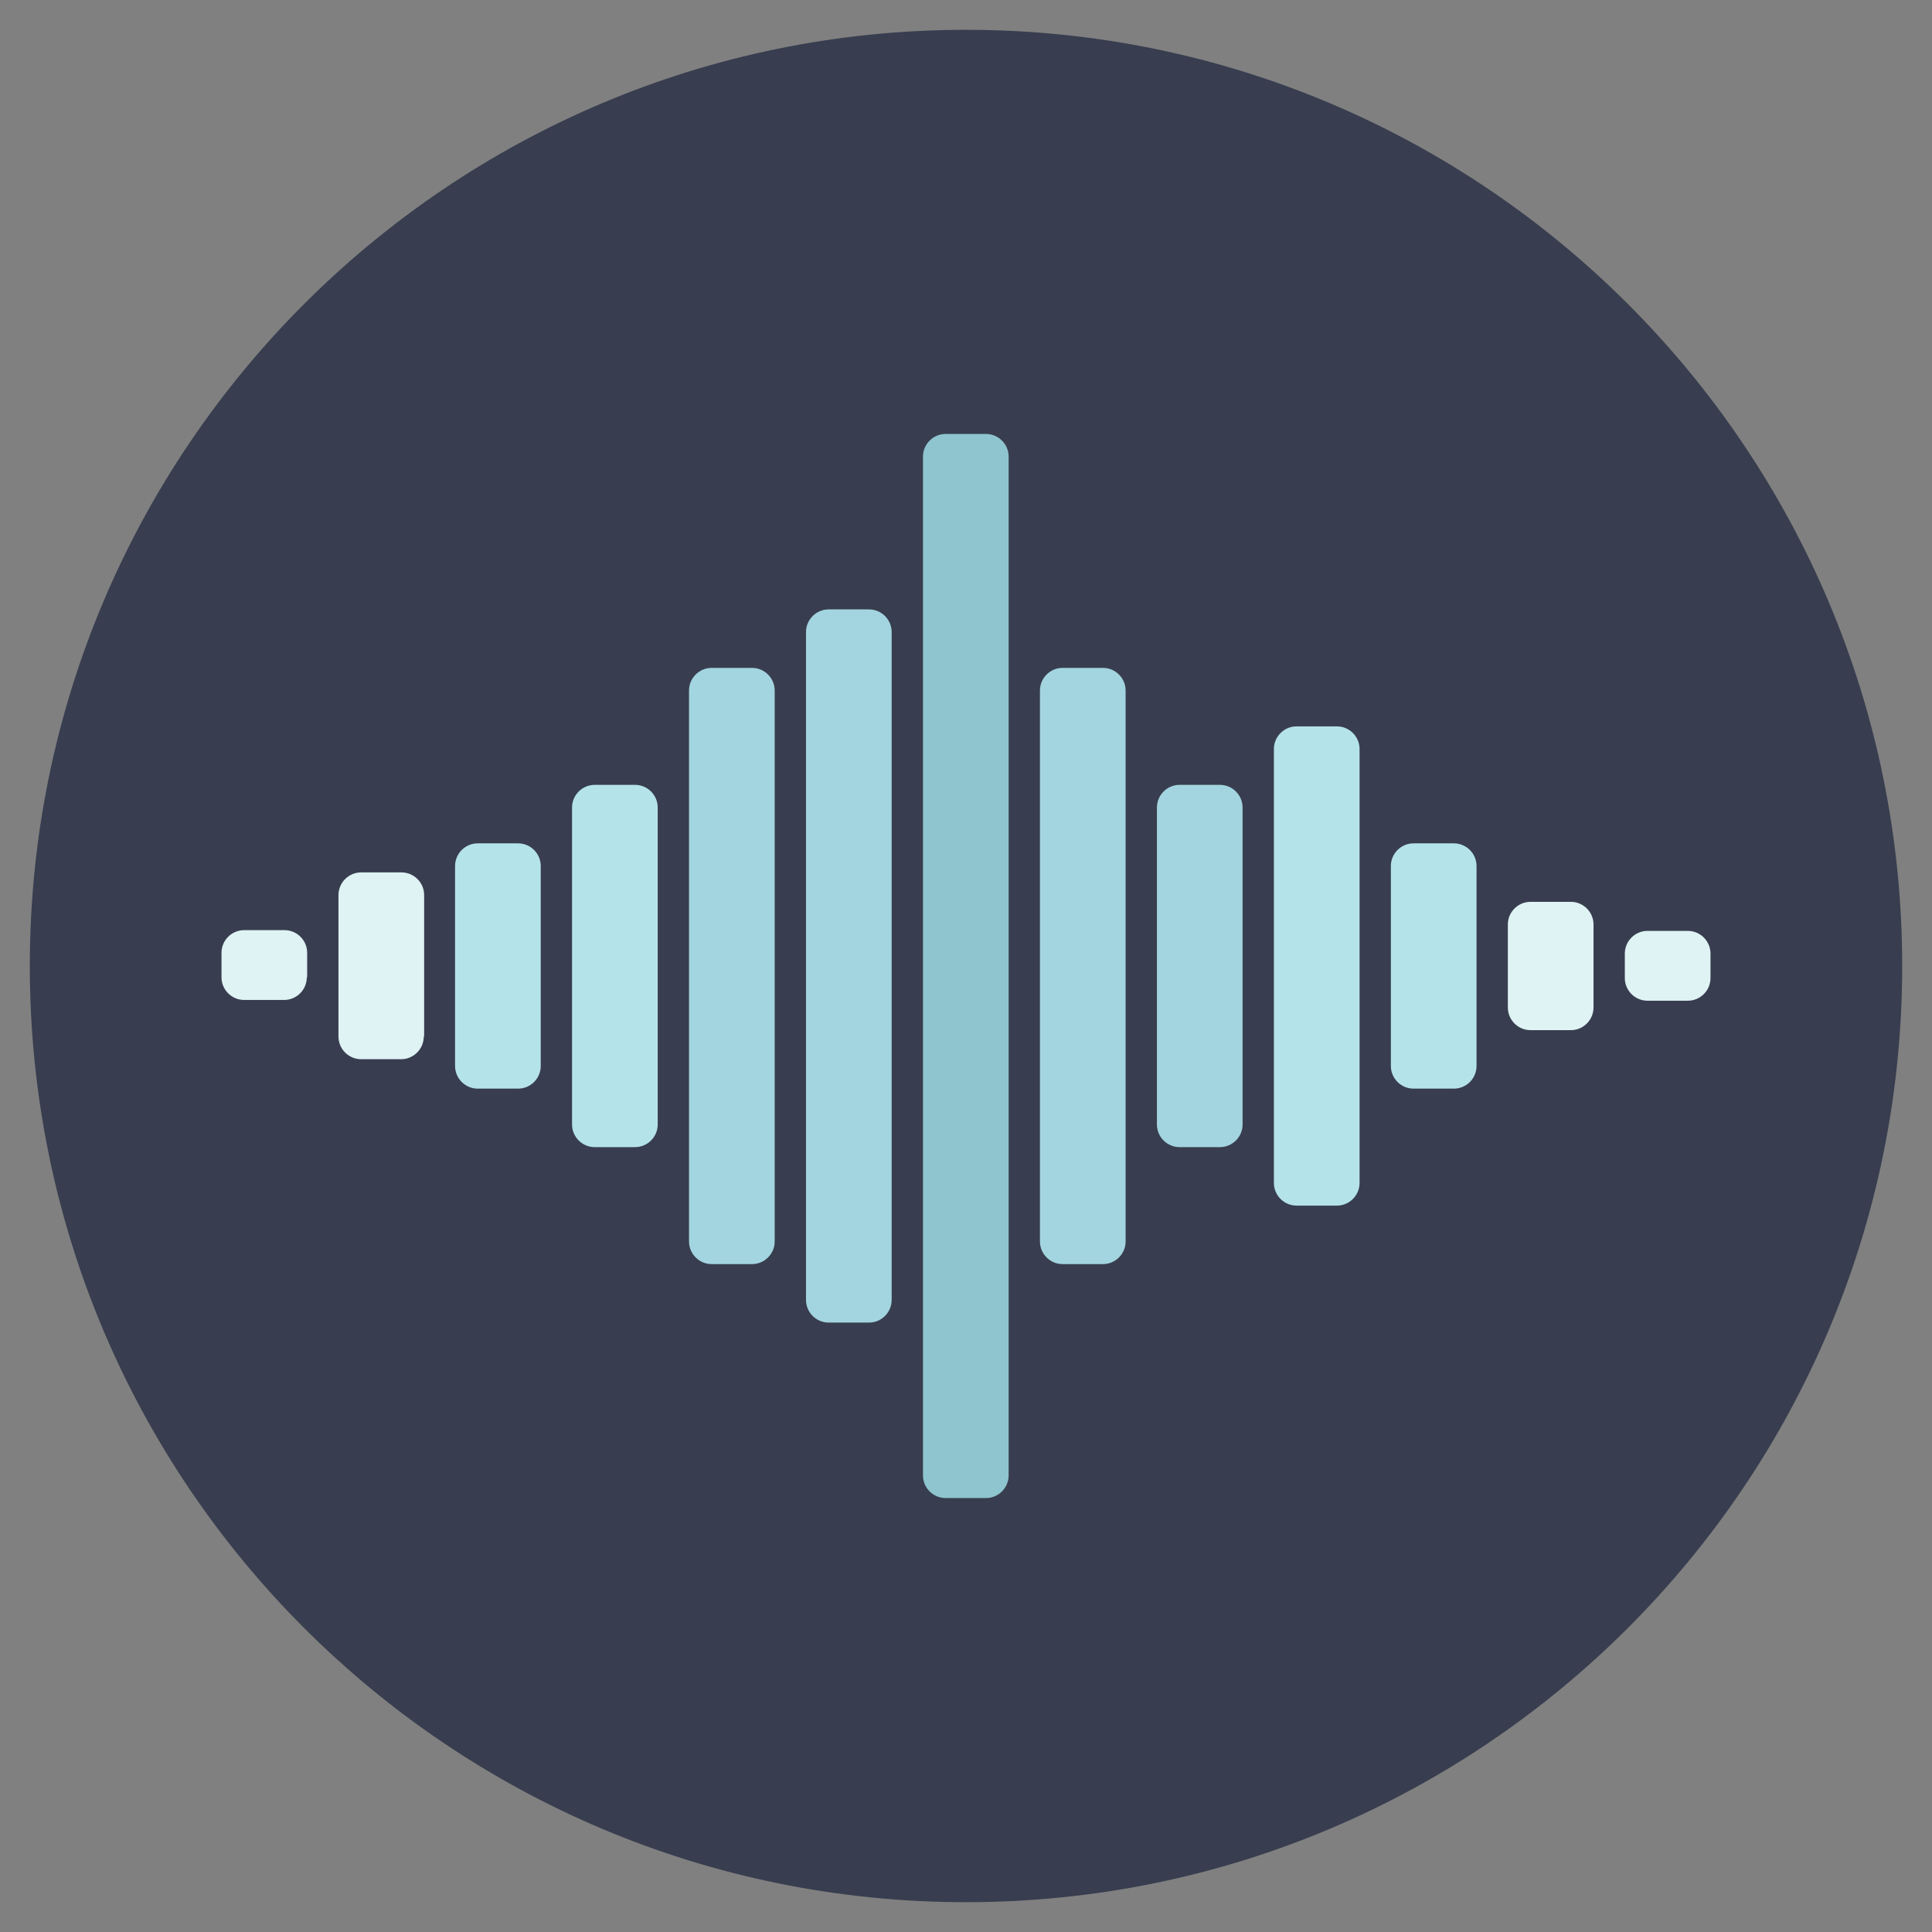
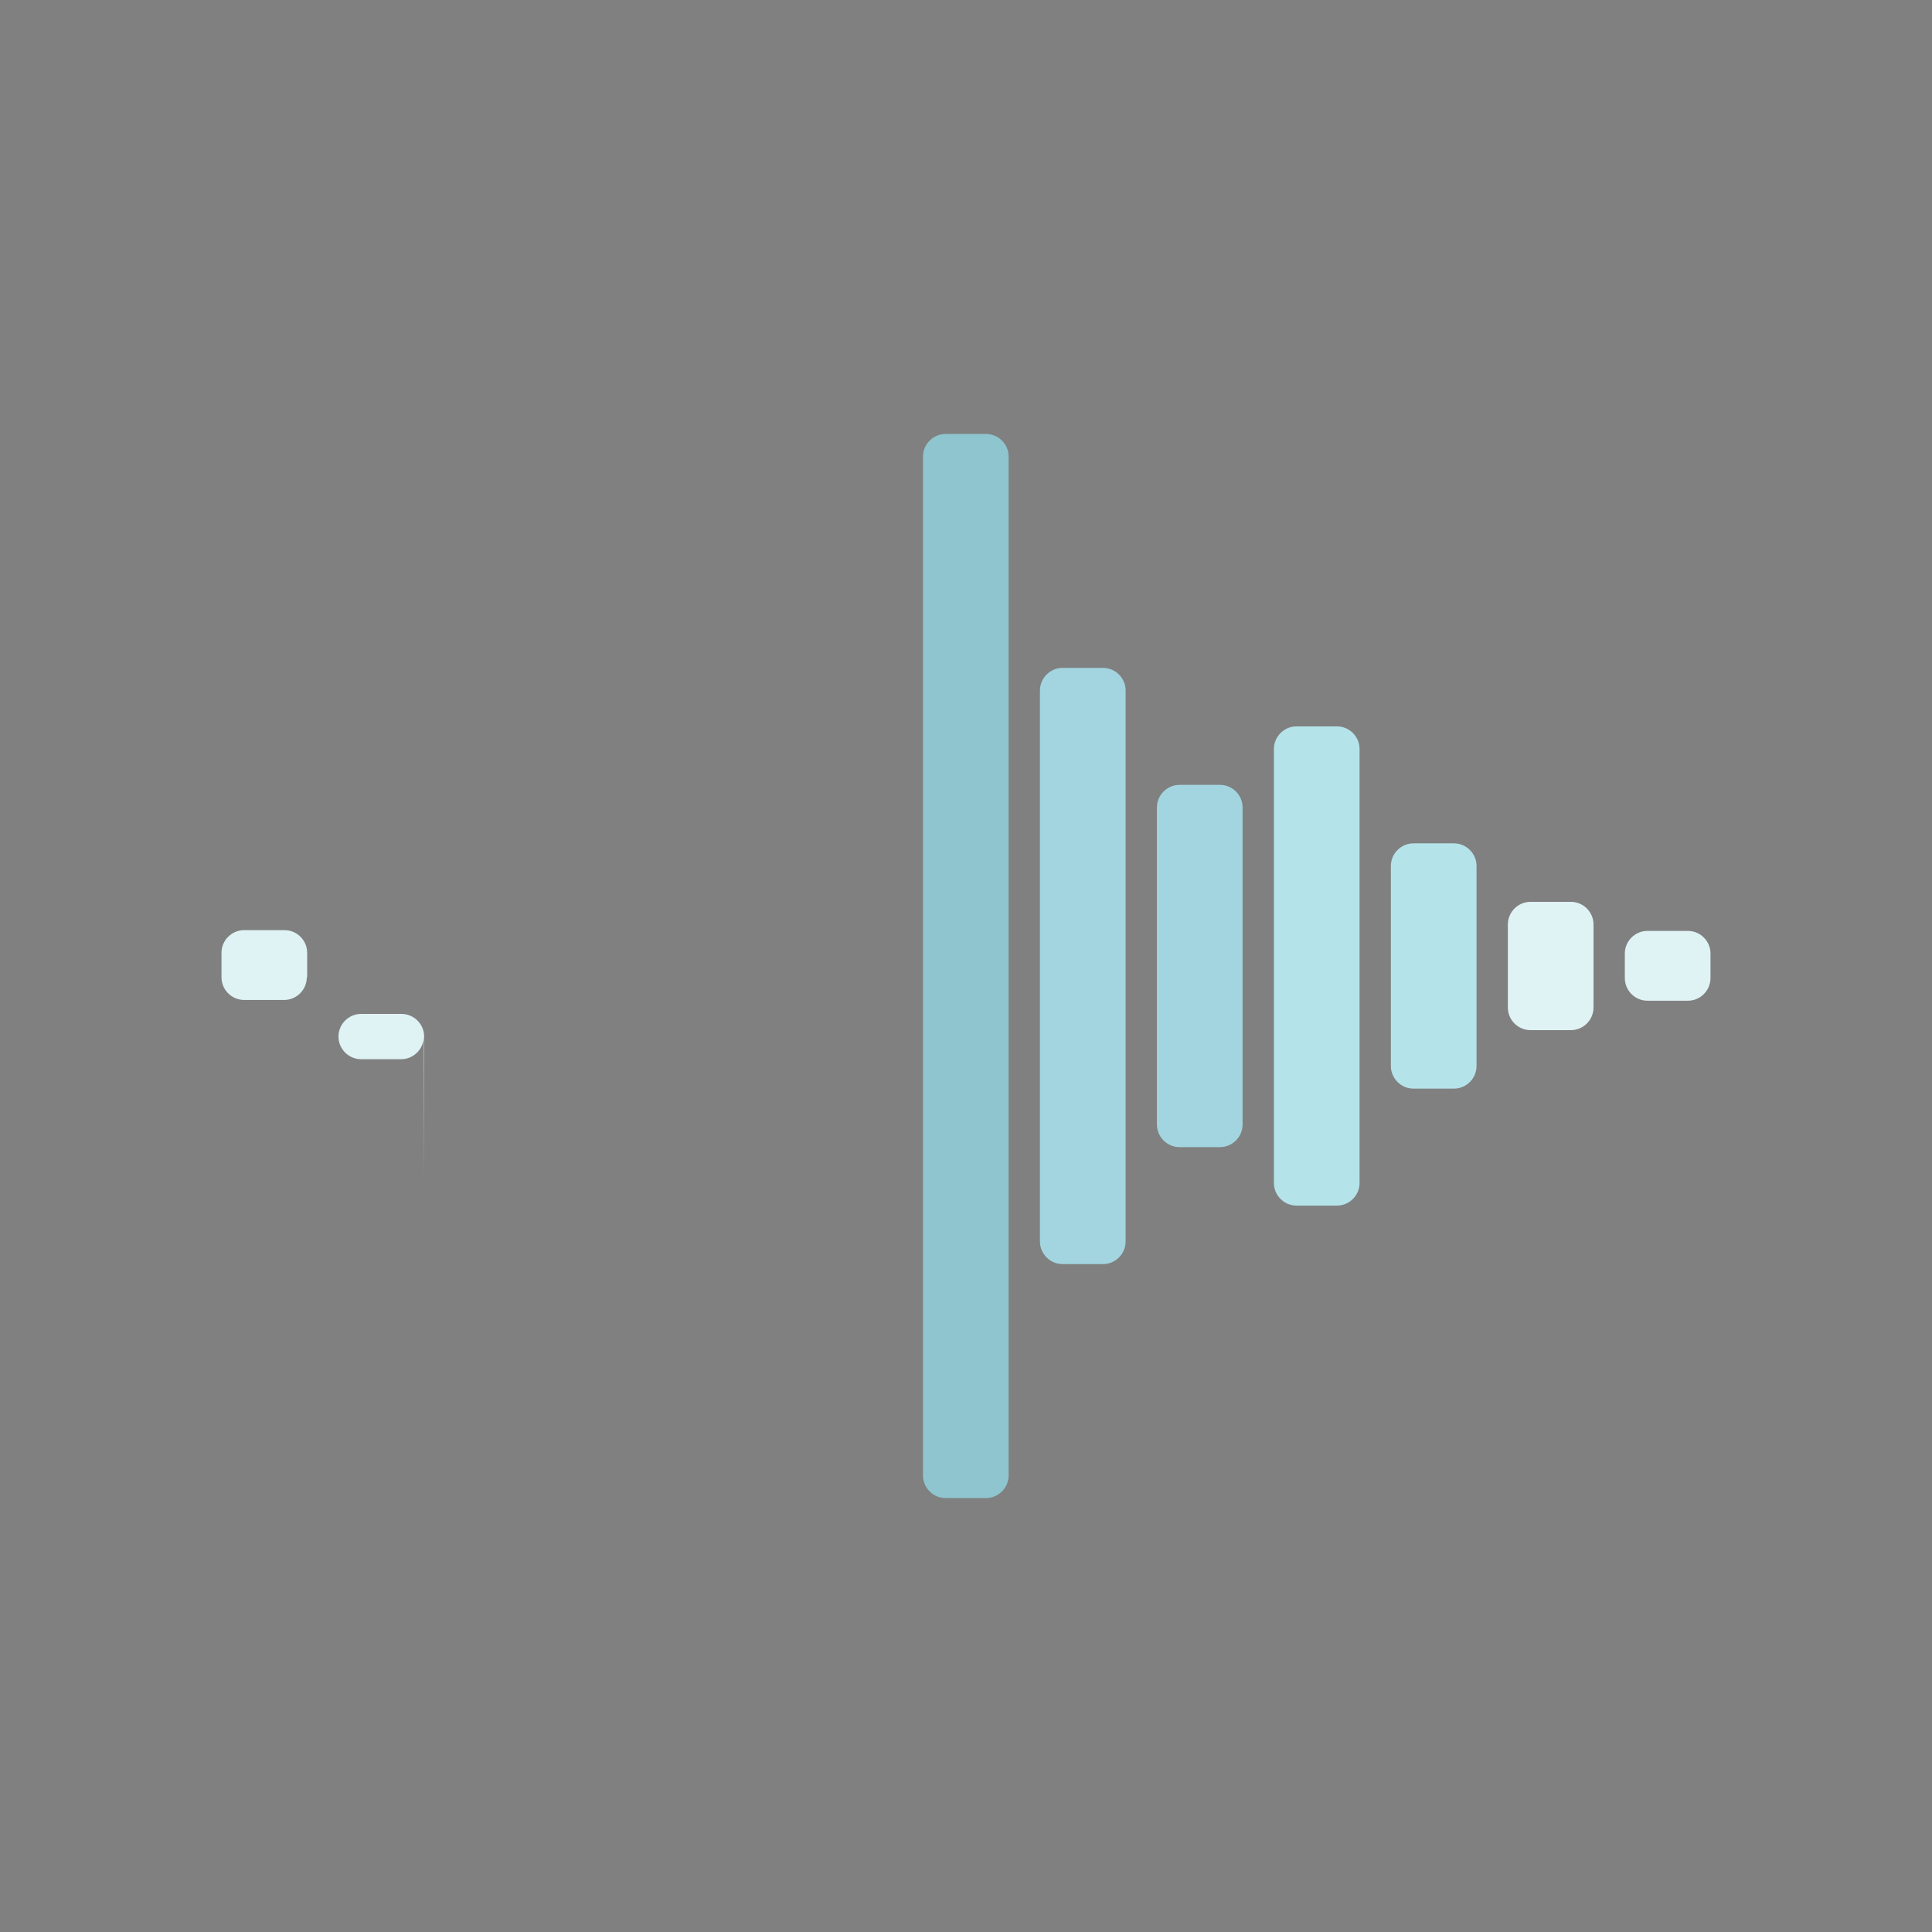
<svg xmlns="http://www.w3.org/2000/svg" x="0px" y="0px" width="40" height="40" viewBox="0 0 172 172" style=" fill:#000000;">
  <rect x="0" y="0" width="172" height="172" fill="#808080" stroke="none" />
  <g fill="none" fill-rule="nonzero" stroke="none" stroke-width="1" stroke-linecap="butt" stroke-linejoin="miter" stroke-miterlimit="10" stroke-dasharray="" stroke-dashoffset="0" font-family="none" font-weight="none" font-size="none" text-anchor="none" style="mix-blend-mode: normal">
    <path d="M0,172v-172h172v172z" fill="none" />
    <g>
-       <path d="M169.346,86c0,-46.023 -37.323,-83.346 -83.346,-83.346c-46.023,0 -83.346,37.323 -83.346,83.346c0,46.023 37.323,83.346 83.346,83.346c46.023,0 83.346,-37.323 83.346,-83.346z" fill="#383e4f" />
-       <path d="M27.312,87.008c0,1.109 -0.907,2.016 -2.016,2.016h-3.561c-1.109,0 -2.016,-0.907 -2.016,-2.016v-2.184c0,-1.109 0.907,-2.016 2.016,-2.016h3.595c1.109,0 2.016,0.907 2.016,2.016v2.184zM37.726,92.282c0,1.109 -0.907,2.016 -2.016,2.016h-3.561c-1.109,0 -2.016,-0.907 -2.016,-2.016v-12.598c0,-1.109 0.907,-2.016 2.016,-2.016h3.595c1.109,0 2.016,0.907 2.016,2.016v12.598z" fill="#dff2f4" />
-       <path d="M48.14,94.902c0,1.109 -0.907,2.016 -2.016,2.016h-3.595c-1.109,0 -2.016,-0.907 -2.016,-2.016v-17.805c0,-1.109 0.907,-2.016 2.016,-2.016h3.595c1.109,0 2.016,0.907 2.016,2.016zM58.554,100.109c0,1.109 -0.907,2.016 -2.016,2.016h-3.595c-1.109,0 -2.016,-0.907 -2.016,-2.016v-28.219c0,-1.109 0.907,-2.016 2.016,-2.016h3.595c1.109,0 2.016,0.907 2.016,2.016z" fill="#b5e3ea" />
-       <path d="M68.968,110.523c0,1.109 -0.907,2.016 -2.016,2.016h-3.595c-1.109,0 -2.016,-0.907 -2.016,-2.016v-49.047c0,-1.109 0.907,-2.016 2.016,-2.016h3.595c1.109,0 2.016,0.907 2.016,2.016zM79.382,115.73c0,1.109 -0.907,2.016 -2.016,2.016h-3.595c-1.109,0 -2.016,-0.907 -2.016,-2.016v-59.461c0,-1.109 0.907,-2.016 2.016,-2.016h3.595c1.109,0 2.016,0.907 2.016,2.016z" fill="#a3d5e0" />
+       <path d="M27.312,87.008c0,1.109 -0.907,2.016 -2.016,2.016h-3.561c-1.109,0 -2.016,-0.907 -2.016,-2.016v-2.184c0,-1.109 0.907,-2.016 2.016,-2.016h3.595c1.109,0 2.016,0.907 2.016,2.016v2.184zM37.726,92.282c0,1.109 -0.907,2.016 -2.016,2.016h-3.561c-1.109,0 -2.016,-0.907 -2.016,-2.016c0,-1.109 0.907,-2.016 2.016,-2.016h3.595c1.109,0 2.016,0.907 2.016,2.016v12.598z" fill="#dff2f4" />
      <path d="M89.796,131.352c0,1.109 -0.907,2.016 -2.016,2.016h-3.595c-1.109,0 -2.016,-0.907 -2.016,-2.016v-90.703c0,-1.109 0.907,-2.016 2.016,-2.016h3.595c1.109,0 2.016,0.907 2.016,2.016z" fill="#8ec5ce" />
      <path d="M100.21,110.523c0,1.109 -0.907,2.016 -2.016,2.016h-3.595c-1.109,0 -2.016,-0.907 -2.016,-2.016v-49.047c0,-1.109 0.907,-2.016 2.016,-2.016h3.595c1.109,0 2.016,0.907 2.016,2.016zM110.624,100.109c0,1.109 -0.907,2.016 -2.016,2.016h-3.595c-1.109,0 -2.016,-0.907 -2.016,-2.016v-28.219c0,-1.109 0.907,-2.016 2.016,-2.016h3.595c1.109,0 2.016,0.907 2.016,2.016z" fill="#a3d5e0" />
      <path d="M121.038,105.316c0,1.109 -0.907,2.016 -2.016,2.016h-3.595c-1.109,0 -2.016,-0.907 -2.016,-2.016v-38.633c0,-1.109 0.907,-2.016 2.016,-2.016h3.595c1.109,0 2.016,0.907 2.016,2.016zM131.452,94.902c0,1.109 -0.907,2.016 -2.016,2.016h-3.595c-1.109,0 -2.016,-0.907 -2.016,-2.016v-17.805c0,-1.109 0.907,-2.016 2.016,-2.016h3.595c1.109,0 2.016,0.907 2.016,2.016z" fill="#b5e3ea" />
      <path d="M152.28,87.075c0,1.109 -0.907,2.016 -2.016,2.016h-3.595c-1.109,0 -2.016,-0.907 -2.016,-2.016v-2.184c0,-1.109 0.907,-2.016 2.016,-2.016h3.595c1.109,0 2.016,0.907 2.016,2.016zM141.866,89.695c0,1.109 -0.907,2.016 -2.016,2.016h-3.595c-1.109,0 -2.016,-0.907 -2.016,-2.016v-7.391c0,-1.109 0.907,-2.016 2.016,-2.016h3.595c1.109,0 2.016,0.907 2.016,2.016z" fill="#dff2f4" />
    </g>
  </g>
</svg>